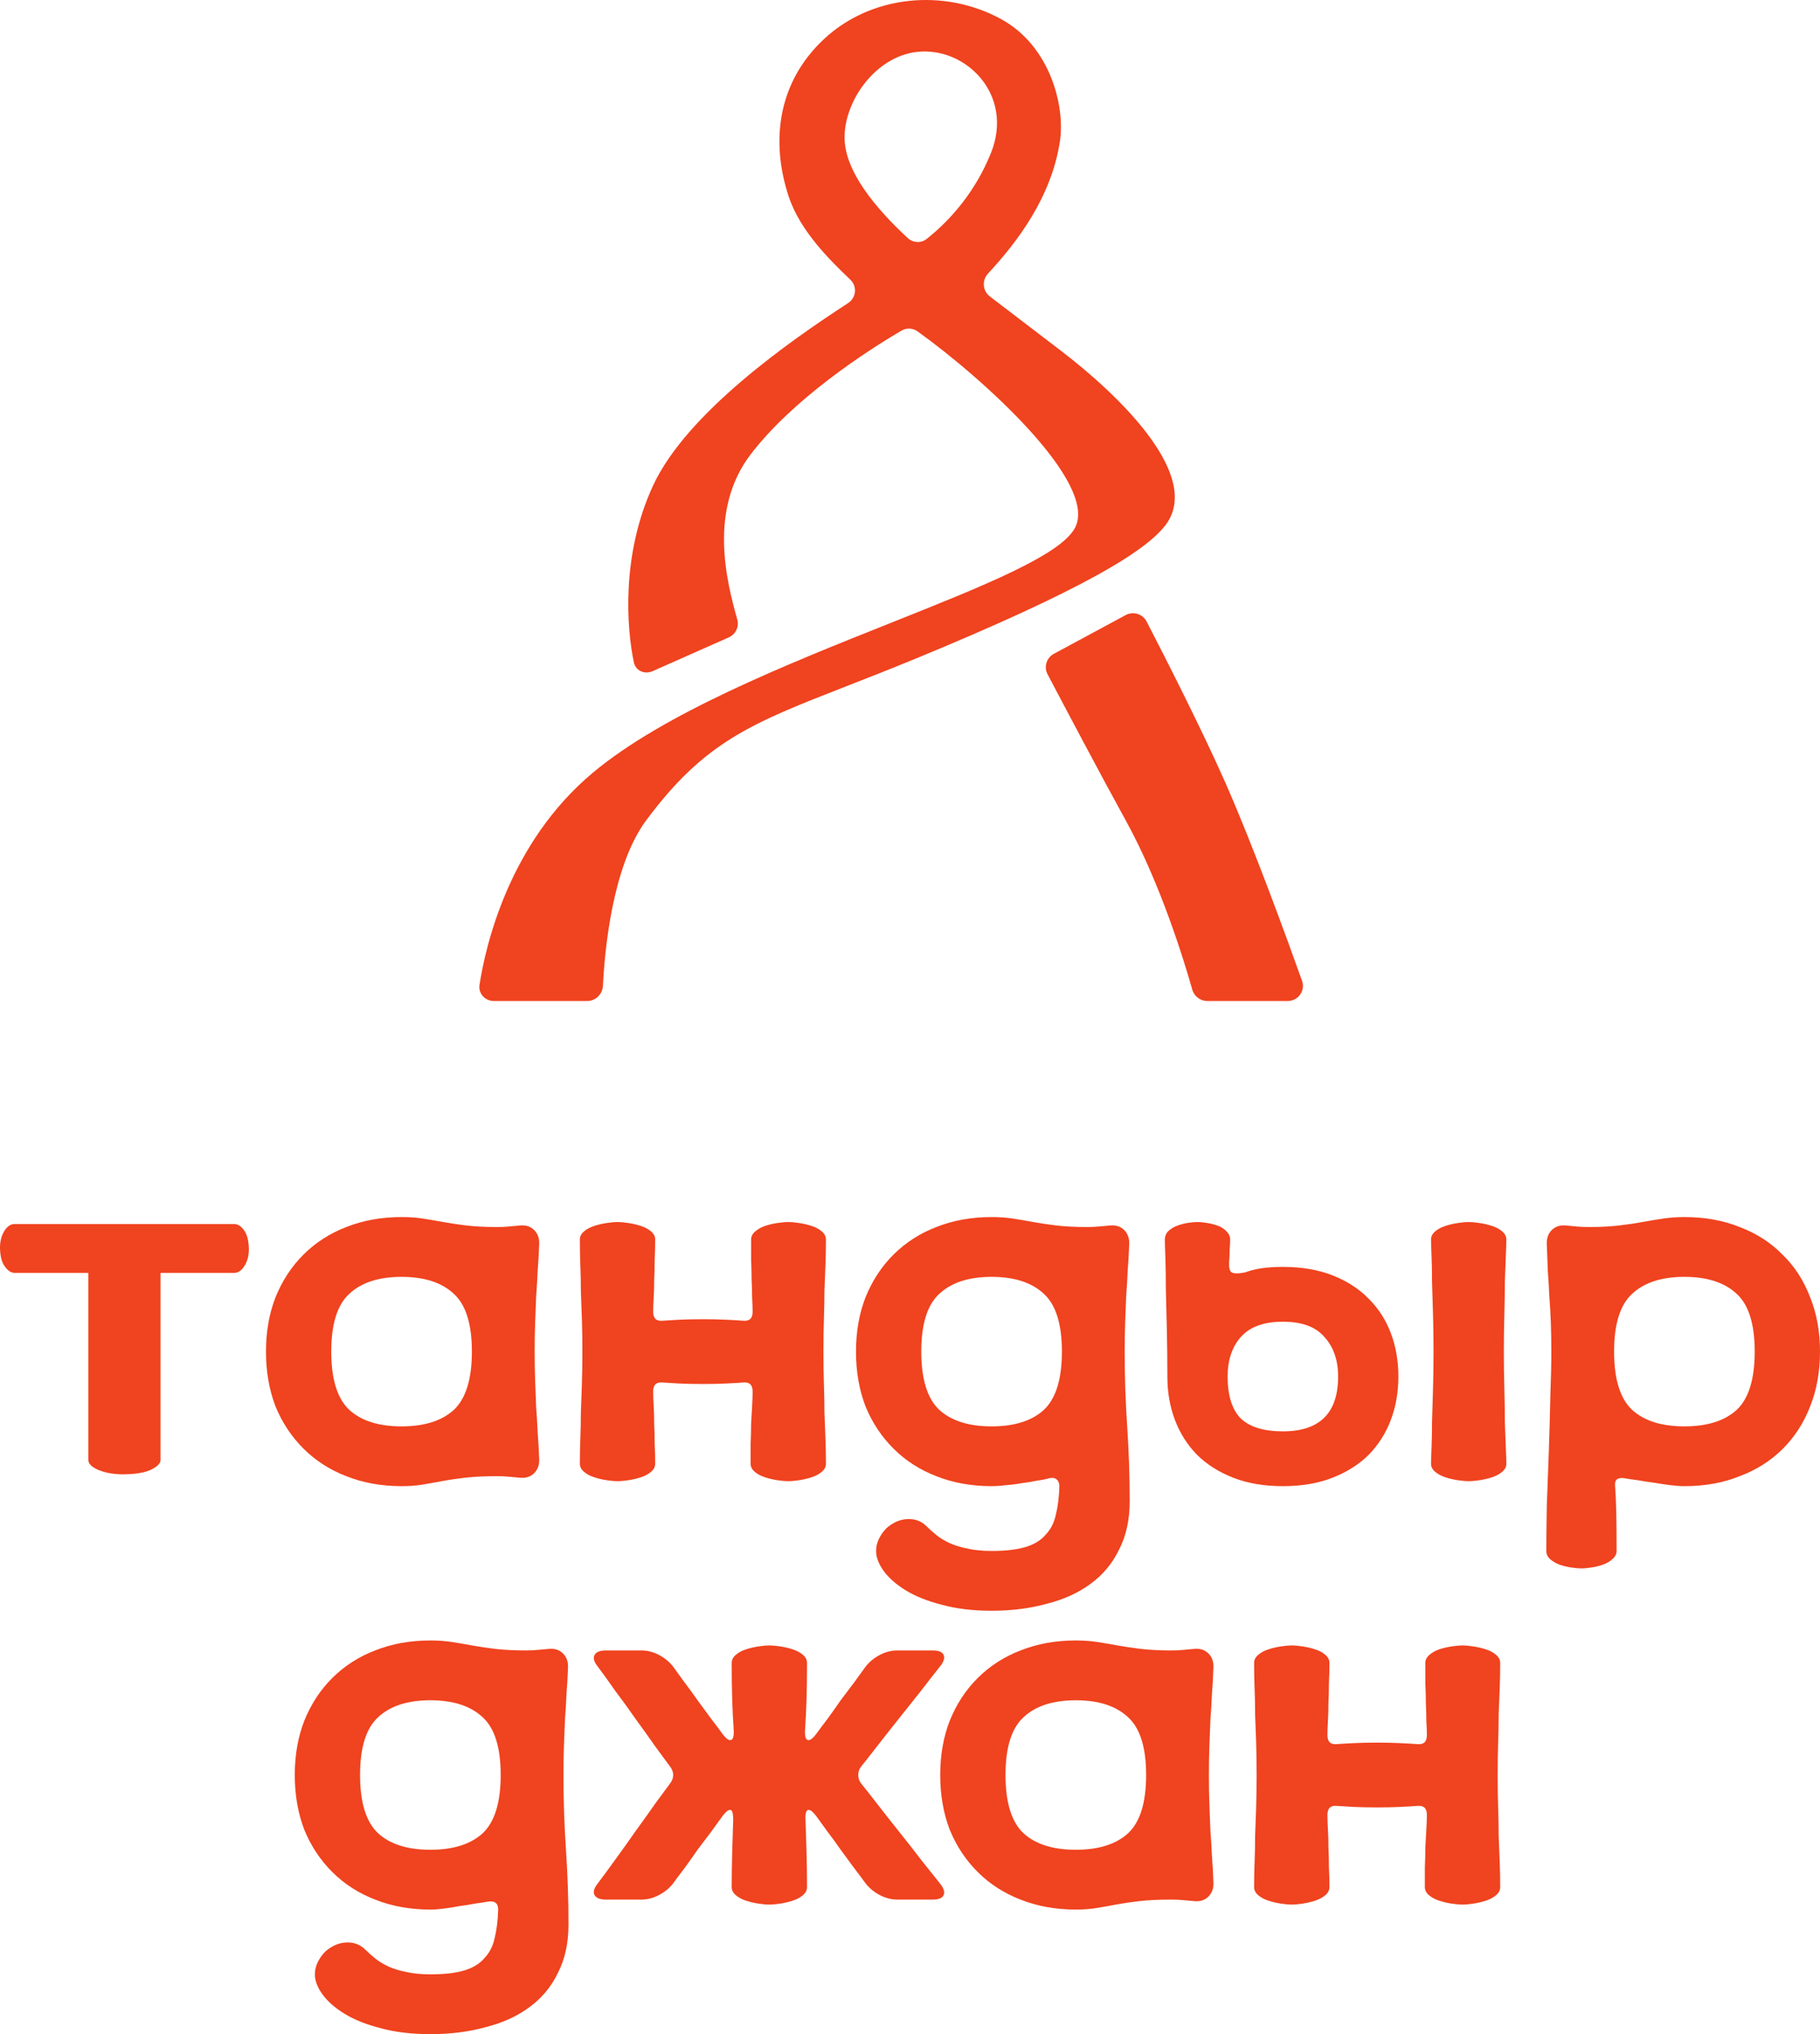
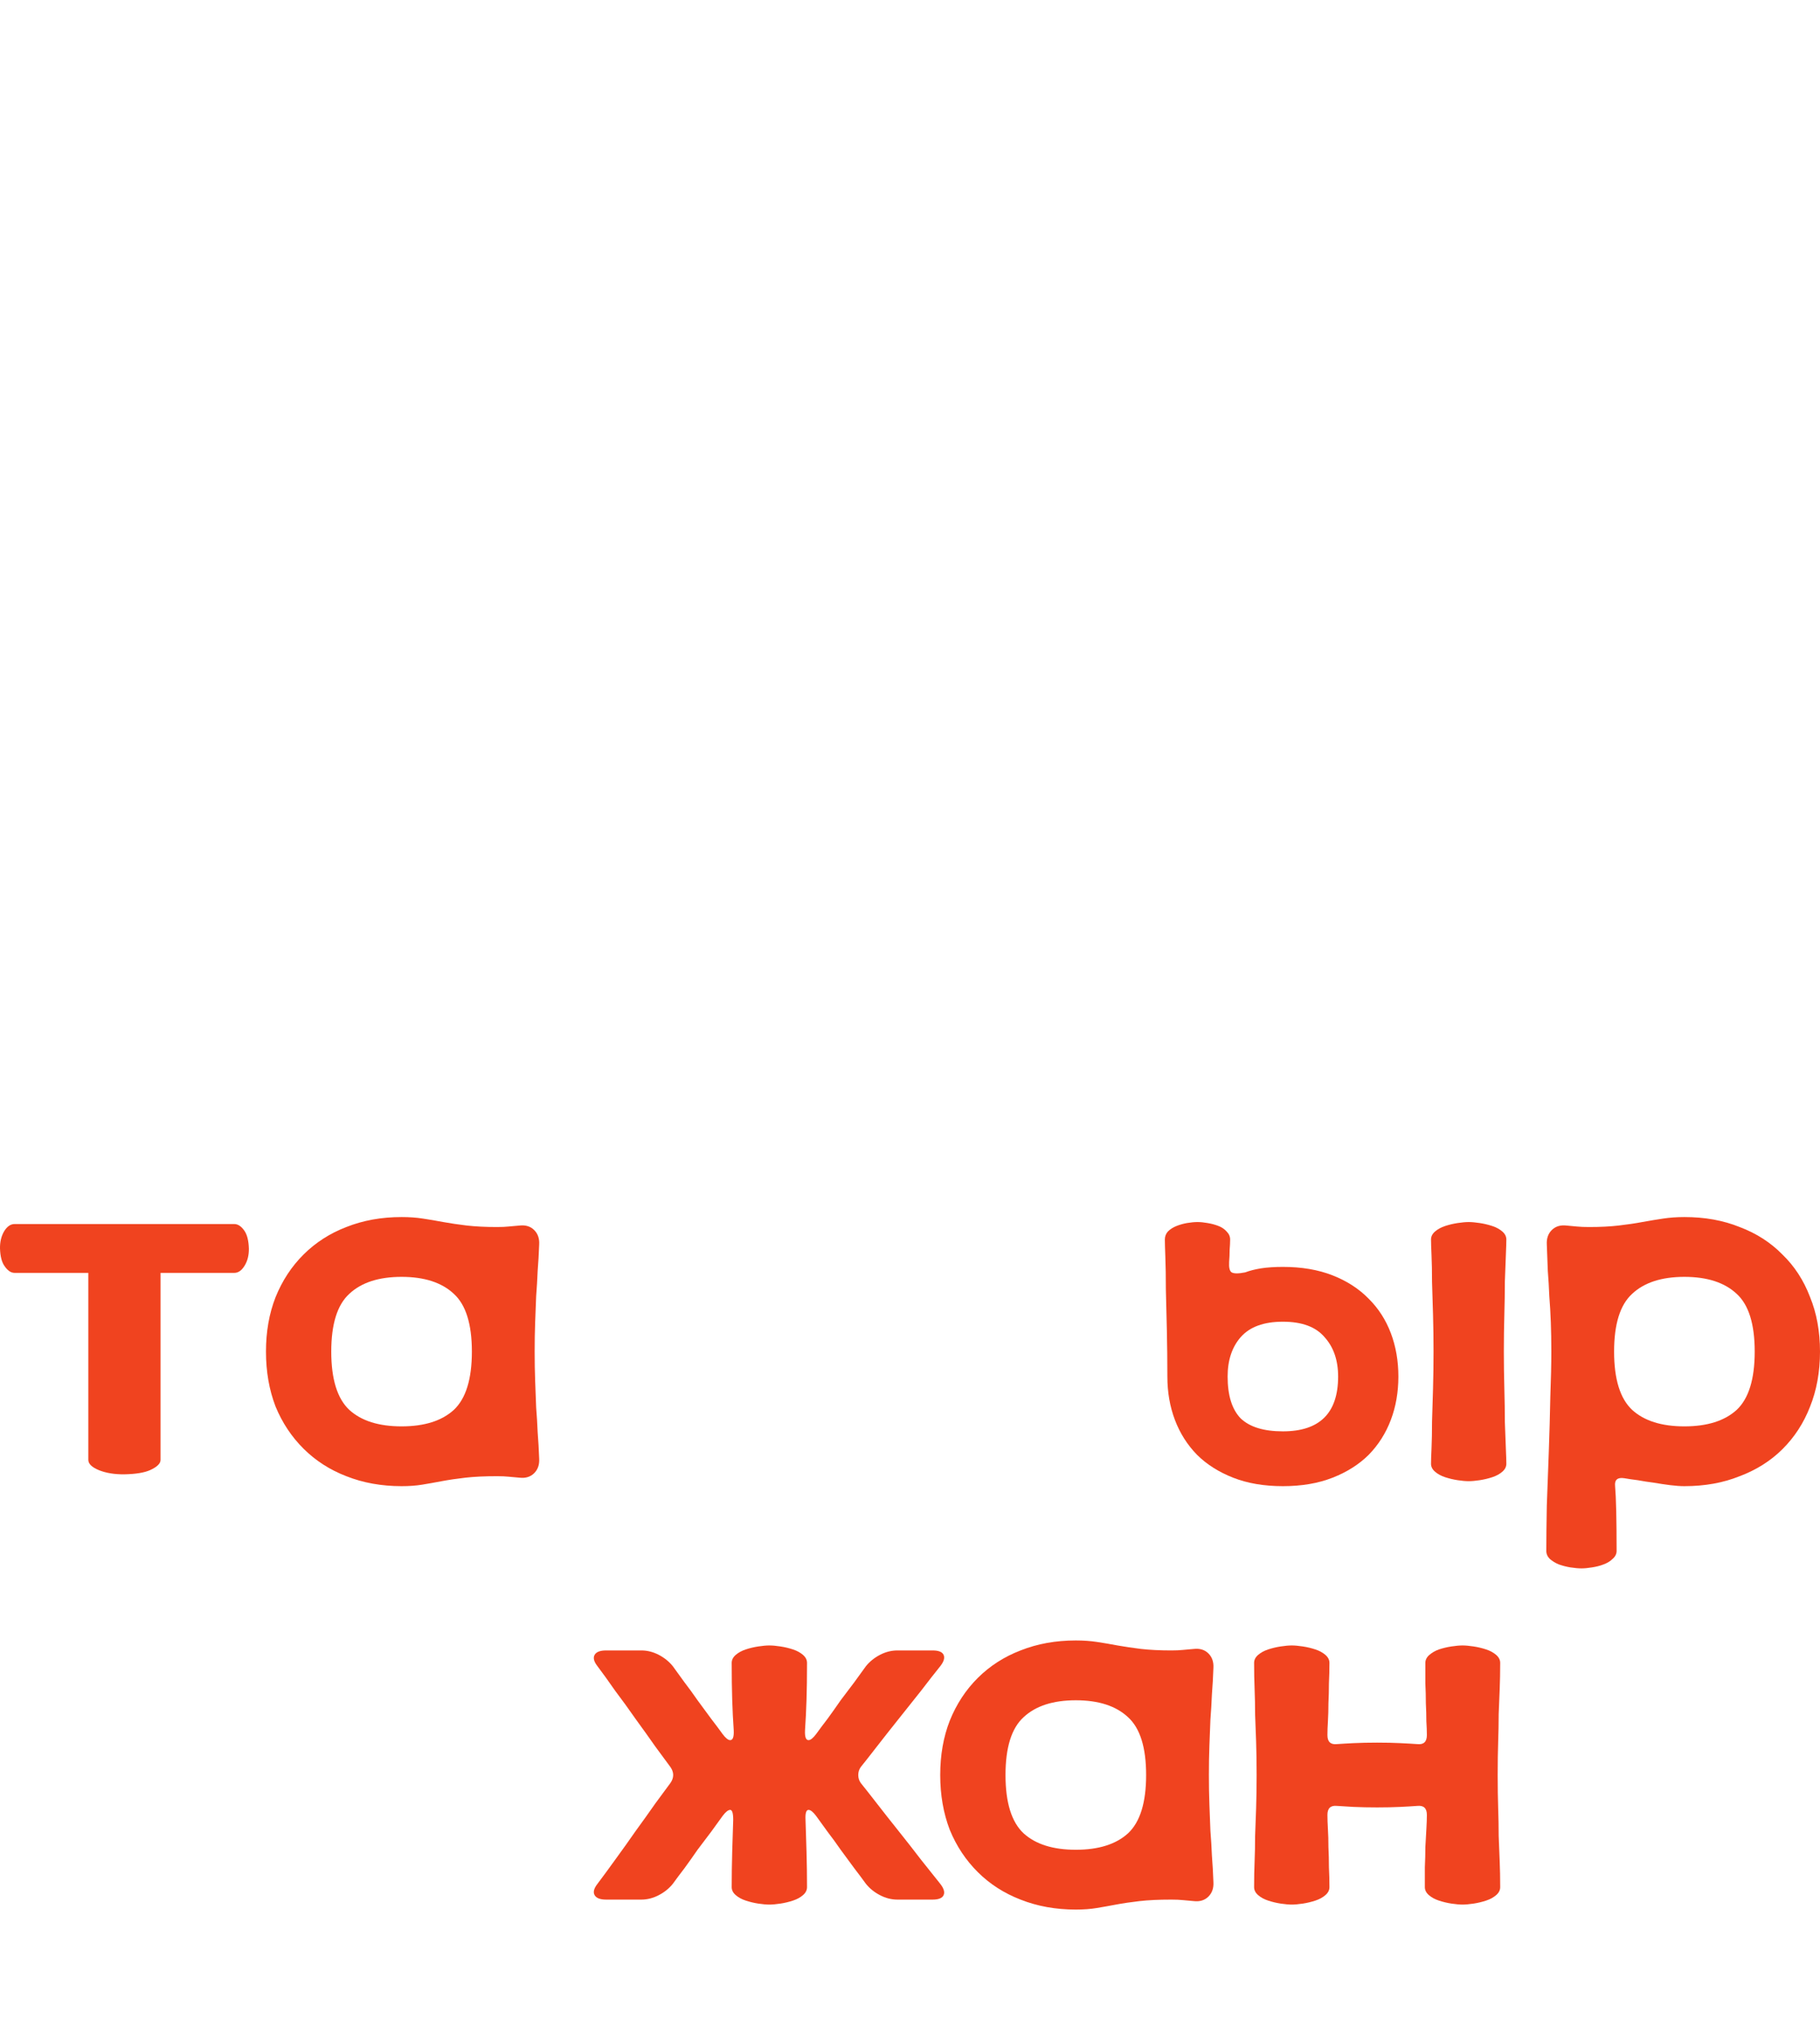
<svg xmlns="http://www.w3.org/2000/svg" viewBox="0 0 268.967 300.512" fill="none">
  <path d="M51.182 218.084C53.655 219.065 56.377 219.556 59.346 219.556C60.484 219.556 61.498 219.483 62.389 219.335C63.279 219.188 64.244 219.017 65.283 218.82C66.322 218.624 67.485 218.452 68.771 218.305C70.058 218.157 71.617 218.084 73.447 218.084C74.14 218.084 74.709 218.109 75.154 218.157C75.649 218.207 76.193 218.256 76.787 218.305C77.678 218.404 78.395 218.182 78.939 217.642C79.484 217.103 79.731 216.39 79.682 215.507C79.632 214.133 79.558 212.832 79.459 211.605C79.41 210.379 79.335 209.151 79.236 207.924C79.187 206.648 79.137 205.347 79.088 204.022C79.038 202.697 79.014 201.249 79.014 199.678C79.014 198.108 79.038 196.66 79.088 195.334C79.137 194.009 79.187 192.733 79.236 191.507C79.335 190.229 79.41 188.978 79.459 187.751C79.558 186.525 79.632 185.224 79.682 183.85C79.731 182.965 79.484 182.254 78.939 181.714C78.395 181.175 77.678 180.953 76.787 181.052C76.193 181.101 75.649 181.15 75.154 181.198C74.709 181.248 74.14 181.273 73.447 181.273C71.765 181.273 70.281 181.198 68.994 181.052C67.757 180.905 66.594 180.733 65.506 180.537C64.467 180.34 63.453 180.169 62.463 180.021C61.523 179.874 60.484 179.801 59.346 179.801C56.377 179.801 53.655 180.291 51.182 181.273C48.757 182.206 46.654 183.555 44.873 185.322C43.092 187.089 41.706 189.2 40.717 191.653C39.777 194.059 39.307 196.734 39.307 199.678C39.307 202.623 39.777 205.323 40.717 207.777C41.706 210.182 43.092 212.268 44.873 214.035C46.654 215.802 48.757 217.151 51.182 218.084ZM51.627 191.139C53.408 189.47 55.981 188.635 59.346 188.635C62.71 188.635 65.283 189.47 67.065 191.139C68.846 192.758 69.736 195.604 69.736 199.678C69.736 203.753 68.846 206.623 67.065 208.292C65.283 209.912 62.71 210.722 59.346 210.722C55.981 210.722 53.408 209.912 51.627 208.292C49.846 206.623 48.955 203.753 48.955 199.678C48.955 195.604 49.846 192.758 51.627 191.139Z" fill="#F0431F" />
-   <path d="M89.627 218.674C90.27 218.772 90.815 218.82 91.26 218.82C91.705 218.82 92.25 218.772 92.893 218.674C93.536 218.575 94.155 218.427 94.748 218.231C95.342 218.036 95.837 217.764 96.233 217.421C96.628 217.078 96.826 216.685 96.826 216.244C96.826 215.262 96.802 214.28 96.752 213.299C96.752 212.268 96.727 211.287 96.678 210.354C96.678 209.373 96.653 208.488 96.604 207.704C96.554 206.869 96.529 206.157 96.529 205.568C96.529 204.587 97 204.144 97.94 204.243C98.583 204.292 99.399 204.341 100.389 204.391C101.428 204.439 102.591 204.464 103.877 204.464C105.163 204.464 106.302 204.439 107.291 204.391C108.33 204.341 109.171 204.292 109.815 204.243C110.755 204.144 111.225 204.587 111.225 205.568C111.225 206.157 111.2 206.869 111.151 207.704C111.101 208.488 111.052 209.373 111.002 210.354C111.002 211.287 110.977 212.268 110.928 213.299V216.244C110.928 216.685 111.126 217.078 111.522 217.421C111.918 217.764 112.412 218.036 113.006 218.231C113.6 218.427 114.218 218.575 114.862 218.674C115.505 218.772 116.049 218.82 116.494 218.82C116.94 218.82 117.484 218.772 118.127 218.674C118.771 218.575 119.389 218.427 119.983 218.231C120.576 218.036 121.071 217.764 121.467 217.421C121.863 217.078 122.061 216.685 122.061 216.244C122.061 214.869 122.036 213.593 121.987 212.416C121.937 211.188 121.887 209.936 121.838 208.66C121.838 207.384 121.813 206.035 121.764 204.611C121.714 203.138 121.69 201.494 121.69 199.679C121.69 197.813 121.714 196.169 121.764 194.745C121.813 193.322 121.838 191.973 121.838 190.696C121.887 189.42 121.937 188.194 121.987 187.015C122.036 185.789 122.061 184.488 122.061 183.114C122.061 182.671 121.863 182.279 121.467 181.935C121.071 181.591 120.576 181.322 119.983 181.125C119.389 180.928 118.771 180.782 118.127 180.683C117.484 180.585 116.94 180.537 116.494 180.537C116.049 180.537 115.505 180.585 114.862 180.683C114.218 180.782 113.6 180.928 113.006 181.125C112.462 181.322 111.992 181.591 111.596 181.935C111.2 182.279 111.002 182.671 111.002 183.114V186.132C111.052 187.113 111.076 188.096 111.076 189.077C111.126 190.01 111.151 190.892 111.151 191.727C111.2 192.513 111.225 193.199 111.225 193.789C111.225 194.77 110.755 195.211 109.815 195.113C109.171 195.065 108.33 195.015 107.291 194.966C106.302 194.918 105.163 194.893 103.877 194.893C102.591 194.893 101.428 194.918 100.389 194.966C99.399 195.015 98.583 195.065 97.94 195.113C97 195.211 96.529 194.77 96.529 193.789C96.529 193.199 96.554 192.513 96.604 191.727C96.653 190.892 96.678 190.01 96.678 189.077C96.727 188.096 96.752 187.113 96.752 186.132C96.802 185.101 96.826 184.095 96.826 183.114C96.826 182.671 96.628 182.279 96.233 181.935C95.837 181.591 95.342 181.322 94.748 181.125C94.155 180.928 93.536 180.782 92.893 180.683C92.25 180.585 91.705 180.537 91.26 180.537C90.815 180.537 90.27 180.585 89.627 180.683C88.984 180.782 88.365 180.928 87.772 181.125C87.178 181.322 86.683 181.591 86.287 181.935C85.892 182.279 85.694 182.671 85.694 183.114C85.694 184.488 85.718 185.789 85.768 187.015C85.817 188.242 85.842 189.493 85.842 190.771C85.892 191.997 85.941 193.322 85.99 194.745C86.04 196.169 86.065 197.813 86.065 199.679C86.065 201.494 86.04 203.138 85.99 204.611C85.941 206.035 85.892 207.384 85.842 208.66C85.842 209.936 85.817 211.188 85.768 212.416C85.718 213.593 85.694 214.869 85.694 216.244C85.694 216.685 85.892 217.078 86.287 217.421C86.683 217.764 87.178 218.036 87.772 218.231C88.365 218.427 88.984 218.575 89.627 218.674Z" fill="#F0431F" />
-   <path d="M154.556 226.697C153.864 227.532 152.875 228.146 151.588 228.538C150.301 228.931 148.619 229.127 146.542 229.127C145.156 229.127 143.944 229.004 142.905 228.759C141.915 228.563 141.049 228.293 140.307 227.95C139.565 227.607 138.921 227.213 138.377 226.772C137.833 226.329 137.338 225.888 136.893 225.446C136.2 224.76 135.334 224.415 134.295 224.415C133.701 224.415 133.108 224.538 132.514 224.783C131.97 225.03 131.475 225.348 131.03 225.741C130.584 226.182 130.213 226.697 129.916 227.287C129.619 227.876 129.471 228.489 129.471 229.127C129.471 230.06 129.842 231.041 130.584 232.072C131.326 233.103 132.415 234.061 133.85 234.944C135.285 235.827 137.066 236.539 139.194 237.079C141.321 237.667 143.771 237.962 146.542 237.962C149.51 237.962 152.231 237.619 154.705 236.931C157.229 236.293 159.38 235.312 161.162 233.986C162.994 232.662 164.403 230.968 165.393 228.906C166.432 226.894 166.951 224.513 166.951 221.765C166.951 218.084 166.827 214.403 166.58 210.722C166.333 207.041 166.209 203.36 166.209 199.678C166.209 198.108 166.234 196.66 166.283 195.334C166.333 194.009 166.382 192.733 166.432 191.507C166.53 190.229 166.605 188.978 166.654 187.751C166.753 186.525 166.827 185.224 166.877 183.85C166.926 182.965 166.679 182.254 166.135 181.714C165.591 181.175 164.873 180.953 163.983 181.052C163.388 181.101 162.844 181.15 162.349 181.198C161.904 181.248 161.335 181.273 160.643 181.273C158.96 181.273 157.476 181.198 156.19 181.052C154.952 180.905 153.79 180.733 152.701 180.537C151.663 180.34 150.649 180.169 149.658 180.021C148.718 179.874 147.679 179.801 146.542 179.801C143.573 179.801 140.851 180.291 138.377 181.273C135.953 182.206 133.85 183.555 132.068 185.322C130.287 187.089 128.902 189.2 127.912 191.653C126.972 194.059 126.502 196.734 126.502 199.678C126.502 202.623 126.972 205.323 127.912 207.777C128.902 210.182 130.287 212.268 132.068 214.035C133.85 215.802 135.953 217.151 138.377 218.084C140.851 219.065 143.573 219.556 146.542 219.556C147.185 219.556 147.876 219.508 148.619 219.41C149.411 219.36 150.202 219.262 150.995 219.115C151.786 219.017 152.528 218.894 153.221 218.747C153.963 218.649 154.581 218.525 155.077 218.379C155.522 218.28 155.868 218.329 156.116 218.525C156.412 218.772 156.561 219.115 156.561 219.556C156.511 221.176 156.338 222.575 156.04 223.752C155.794 224.931 155.298 225.912 154.556 226.697ZM154.26 208.292C152.479 209.912 149.906 210.722 146.542 210.722C143.177 210.722 140.604 209.912 138.822 208.292C137.041 206.623 136.151 203.753 136.151 199.678C136.151 195.604 137.041 192.758 138.822 191.139C140.604 189.47 143.177 188.635 146.542 188.635C149.906 188.635 152.479 189.47 154.26 191.139C156.04 192.758 156.932 195.604 156.932 199.678C156.932 203.753 156.04 206.623 154.26 208.292Z" fill="#F0431F" />
  <path d="M196.936 218.305C199.063 217.471 200.845 216.342 202.279 214.918C203.714 213.445 204.803 211.728 205.545 209.764C206.287 207.802 206.658 205.667 206.658 203.36C206.658 201.053 206.287 198.918 205.545 196.954C204.803 194.991 203.714 193.298 202.279 191.875C200.845 190.403 199.063 189.248 196.936 188.414C194.808 187.579 192.359 187.163 189.588 187.163C188.351 187.163 187.262 187.236 186.322 187.383C185.432 187.531 184.665 187.728 184.022 187.972C183.032 188.169 182.364 188.169 182.018 187.972C181.721 187.776 181.597 187.261 181.647 186.427C181.696 185.837 181.721 185.249 181.721 184.659C181.77 184.022 181.795 183.505 181.795 183.114C181.795 182.671 181.622 182.279 181.276 181.935C180.979 181.591 180.583 181.322 180.088 181.125C179.594 180.928 179.05 180.782 178.455 180.683C177.911 180.585 177.416 180.537 176.971 180.537C176.526 180.537 176.006 180.585 175.413 180.683C174.868 180.782 174.348 180.928 173.854 181.125C173.359 181.322 172.938 181.591 172.592 181.935C172.295 182.279 172.147 182.671 172.147 183.114C172.147 183.555 172.172 184.438 172.221 185.764C172.271 187.04 172.295 188.611 172.295 190.476C172.345 192.292 172.394 194.329 172.444 196.586C172.493 198.794 172.518 201.053 172.518 203.36C172.518 205.667 172.889 207.802 173.631 209.764C174.373 211.728 175.461 213.445 176.897 214.918C178.331 216.342 180.113 217.471 182.24 218.305C184.368 219.14 186.817 219.556 189.588 219.556C192.359 219.556 194.808 219.14 196.936 218.305ZM181.424 203.36C181.424 200.955 182.067 199.016 183.353 197.543C184.69 196.022 186.767 195.261 189.588 195.261C192.409 195.261 194.462 196.022 195.749 197.543C197.084 199.016 197.752 200.955 197.752 203.36C197.752 208.758 195.03 211.458 189.588 211.458C186.767 211.458 184.69 210.82 183.353 209.544C182.067 208.218 181.424 206.157 181.424 203.36Z" fill="#F0431F" />
  <path d="M222.393 189.371C222.441 187.849 222.492 186.549 222.541 185.469C222.591 184.34 222.614 183.555 222.614 183.114C222.614 182.671 222.418 182.279 222.021 181.935C221.625 181.591 221.13 181.322 220.537 181.125C219.943 180.928 219.325 180.782 218.682 180.683C218.039 180.585 217.494 180.537 217.048 180.537C216.603 180.537 216.059 180.585 215.416 180.683C214.773 180.782 214.155 180.928 213.56 181.125C212.966 181.322 212.472 181.591 212.076 181.935C211.68 182.279 211.482 182.671 211.482 183.114C211.482 183.555 211.507 184.34 211.556 185.469C211.606 186.549 211.631 187.849 211.631 189.371C211.68 190.844 211.73 192.463 211.779 194.23C211.829 195.998 211.853 197.813 211.853 199.679C211.853 201.494 211.829 203.31 211.779 205.127C211.73 206.894 211.68 208.538 211.631 210.059C211.631 211.531 211.606 212.832 211.556 213.961C211.507 215.041 211.482 215.802 211.482 216.244C211.482 216.685 211.68 217.078 212.076 217.421C212.472 217.764 212.966 218.036 213.56 218.231C214.155 218.427 214.773 218.575 215.416 218.674C216.059 218.772 216.603 218.82 217.048 218.82C217.494 218.82 218.039 218.772 218.682 218.674C219.325 218.575 219.943 218.427 220.537 218.231C221.13 218.036 221.625 217.764 222.021 217.421C222.418 217.078 222.614 216.685 222.614 216.244C222.614 215.802 222.591 215.041 222.541 213.961C222.492 212.832 222.441 211.531 222.393 210.059C222.393 208.538 222.367 206.894 222.319 205.127C222.268 203.31 222.243 201.494 222.243 199.679C222.243 197.813 222.268 195.998 222.319 194.23C222.367 192.463 222.393 190.844 222.393 189.371Z" fill="#F0431F" />
  <path d="M267.482 191.58C266.543 189.125 265.183 187.04 263.4 185.322C261.668 183.555 259.566 182.206 257.094 181.273C254.669 180.291 251.947 179.801 248.929 179.801C247.839 179.801 246.801 179.874 245.811 180.021C244.822 180.169 243.782 180.34 242.694 180.537C241.655 180.733 240.493 180.905 239.205 181.052C237.969 181.198 236.508 181.273 234.827 181.273C234.134 181.273 233.54 181.248 233.046 181.198C232.601 181.15 232.08 181.101 231.488 181.052C230.596 180.953 229.879 181.175 229.335 181.714C228.791 182.254 228.543 182.965 228.593 183.85C228.642 185.224 228.692 186.525 228.741 187.751C228.84 188.978 228.914 190.229 228.964 191.507C229.063 192.733 229.137 194.009 229.186 195.334C229.236 196.66 229.261 198.108 229.261 199.678C229.261 201.494 229.211 203.728 229.112 206.378C229.063 208.98 228.988 211.654 228.89 214.403C228.791 217.151 228.692 219.826 228.593 222.428C228.543 225.078 228.519 227.312 228.519 229.127C228.519 229.569 228.692 229.962 229.038 230.305C229.434 230.65 229.879 230.919 230.374 231.116C230.918 231.311 231.488 231.459 232.08 231.557C232.724 231.656 233.268 231.704 233.714 231.704C234.159 231.704 234.678 231.656 235.272 231.557C235.916 231.459 236.485 231.311 236.979 231.116C237.524 230.919 237.969 230.65 238.315 230.305C238.711 229.962 238.909 229.569 238.909 229.127C238.909 224.465 238.834 221.274 238.686 219.556C238.587 218.624 239.032 218.231 240.023 218.379C240.567 218.477 241.235 218.575 242.026 218.674C242.817 218.82 243.609 218.943 244.4 219.042C245.242 219.188 246.059 219.312 246.85 219.41C247.643 219.508 248.334 219.556 248.929 219.556C251.947 219.556 254.669 219.065 257.094 218.084C259.566 217.151 261.668 215.827 263.4 214.108C265.183 212.341 266.543 210.255 267.482 207.85C268.472 205.397 268.967 202.672 268.967 199.678C268.967 196.684 268.472 193.985 267.482 191.58ZM256.649 208.292C254.866 209.912 252.292 210.722 248.929 210.722C245.564 210.722 242.991 209.912 241.21 208.292C239.428 206.623 238.538 203.753 238.538 199.678C238.538 195.604 239.428 192.758 241.21 191.139C242.991 189.47 245.564 188.635 248.929 188.635C252.292 188.635 254.866 189.47 256.649 191.139C258.429 192.758 259.318 195.604 259.318 199.678C259.318 203.753 258.429 206.623 256.649 208.292Z" fill="#F0431F" />
-   <path d="M83.271 262.231C83.271 260.658 83.295 259.211 83.345 257.886C83.394 256.559 83.444 255.284 83.493 254.057C83.592 252.779 83.667 251.529 83.716 250.302C83.815 249.076 83.889 247.775 83.939 246.401C83.988 245.516 83.741 244.805 83.196 244.265C82.652 243.726 81.935 243.504 81.044 243.603C80.45 243.652 79.906 243.701 79.411 243.749C78.966 243.799 78.397 243.824 77.704 243.824C76.022 243.824 74.537 243.749 73.251 243.603C72.014 243.456 70.851 243.284 69.763 243.088C68.724 242.891 67.709 242.72 66.72 242.571C65.78 242.425 64.741 242.351 63.603 242.351C60.634 242.351 57.912 242.841 55.438 243.824C53.014 244.757 50.911 246.106 49.13 247.873C47.349 249.64 45.963 251.752 44.974 254.204C44.034 256.609 43.563 259.283 43.563 262.231C43.563 265.175 44.034 267.875 44.974 270.327C45.963 272.732 47.349 274.819 49.13 276.586C50.911 278.354 53.014 279.701 55.438 280.636C57.912 281.616 60.634 282.108 63.603 282.108C64.196 282.108 64.864 282.058 65.607 281.961C66.398 281.863 67.165 281.738 67.907 281.593C68.699 281.493 69.466 281.371 70.208 281.223C70.95 281.126 71.594 281.028 72.138 280.931C73.127 280.781 73.622 281.176 73.622 282.108C73.573 283.725 73.4 285.125 73.103 286.303C72.855 287.482 72.36 288.462 71.618 289.247C70.926 290.082 69.936 290.697 68.649 291.09C67.363 291.482 65.681 291.677 63.603 291.677C62.217 291.677 61.005 291.554 59.966 291.31C58.976 291.115 58.11 290.845 57.368 290.5C56.626 290.157 55.983 289.765 55.438 289.322C54.894 288.88 54.4 288.437 53.954 287.997C53.262 287.31 52.396 286.965 51.356 286.965C50.763 286.965 50.169 287.09 49.575 287.335C49.031 287.58 48.536 287.9 48.091 288.292C47.646 288.732 47.274 289.247 46.978 289.837C46.681 290.427 46.532 291.04 46.532 291.677C46.532 292.612 46.904 293.592 47.646 294.624C48.388 295.654 49.476 296.611 50.911 297.494C52.346 298.379 54.127 299.091 56.255 299.631C58.383 300.218 60.832 300.513 63.603 300.513C66.571 300.513 69.293 300.168 71.767 299.481C74.29 298.844 76.442 297.864 78.224 296.536C80.054 295.212 81.465 293.519 82.454 291.457C83.493 289.445 84.013 287.065 84.013 284.315C84.013 280.636 83.889 276.954 83.642 273.272C83.394 269.592 83.271 265.91 83.271 262.231ZM71.322 270.842C69.54 272.464 66.967 273.272 63.603 273.272C60.238 273.272 57.665 272.464 55.884 270.842C54.103 269.175 53.212 266.303 53.212 262.231C53.212 258.156 54.103 255.309 55.884 253.689C57.665 252.022 60.238 251.187 63.603 251.187C66.967 251.187 69.54 252.022 71.322 253.689C73.103 255.309 73.993 258.156 73.993 262.231C73.993 266.303 73.103 269.175 71.322 270.842Z" fill="#F0431F" />
  <path d="M136.114 274.744C135.026 273.322 133.912 271.899 132.774 270.475C131.636 269.052 130.572 267.702 129.583 266.425C128.593 265.15 127.802 264.143 127.208 263.408C126.961 263.063 126.837 262.67 126.837 262.231C126.837 261.788 126.961 261.396 127.208 261.051C127.802 260.316 128.593 259.308 129.583 258.031C130.572 256.756 131.636 255.406 132.774 253.984C133.912 252.559 135.026 251.162 136.114 249.787C137.203 248.363 138.143 247.161 138.934 246.179C139.479 245.493 139.652 244.928 139.454 244.485C139.256 244.044 138.712 243.824 137.821 243.824H132.626C131.735 243.824 130.869 244.044 130.028 244.485C129.187 244.928 128.494 245.493 127.95 246.179C127.455 246.867 126.886 247.652 126.243 248.536C125.6 249.369 124.932 250.255 124.239 251.187C123.596 252.119 122.953 253.027 122.309 253.909C121.666 254.744 121.097 255.506 120.602 256.191C120.157 256.781 119.786 257.076 119.489 257.076C119.093 257.076 118.92 256.584 118.97 255.604C119.068 254.179 119.143 252.682 119.192 251.112C119.242 249.542 119.266 247.725 119.266 245.665C119.266 245.222 119.068 244.83 118.673 244.485C118.277 244.142 117.782 243.873 117.188 243.676C116.595 243.479 115.976 243.333 115.333 243.235C114.69 243.136 114.145 243.088 113.7 243.088C113.255 243.088 112.711 243.136 112.067 243.235C111.424 243.333 110.805 243.479 110.212 243.676C109.618 243.873 109.123 244.142 108.728 244.485C108.332 244.83 108.134 245.222 108.134 245.665C108.134 247.725 108.158 249.542 108.208 251.112C108.257 252.682 108.332 254.179 108.431 255.604C108.48 256.584 108.307 257.076 107.911 257.076C107.614 257.076 107.243 256.781 106.798 256.191C106.303 255.506 105.734 254.744 105.091 253.909C104.448 253.027 103.78 252.119 103.087 251.187C102.444 250.255 101.8 249.369 101.157 248.536C100.514 247.652 99.945 246.867 99.45 246.179C98.906 245.493 98.213 244.928 97.372 244.485C96.531 244.044 95.665 243.824 94.774 243.824H89.579C88.688 243.824 88.119 244.044 87.872 244.485C87.625 244.928 87.773 245.493 88.317 246.179C89.059 247.161 89.925 248.363 90.915 249.787C91.954 251.162 92.968 252.559 93.958 253.984C94.997 255.406 95.962 256.756 96.852 258.031C97.793 259.308 98.535 260.316 99.079 261.051C99.623 261.836 99.623 262.623 99.079 263.408C98.535 264.143 97.793 265.15 96.852 266.425C95.962 267.702 94.997 269.052 93.958 270.475C92.968 271.899 91.954 273.322 90.915 274.744C89.925 276.119 89.059 277.296 88.317 278.279C87.773 278.966 87.625 279.531 87.872 279.971C88.119 280.413 88.688 280.636 89.579 280.636H94.774C95.665 280.636 96.531 280.413 97.372 279.971C98.213 279.531 98.906 278.966 99.45 278.279C99.945 277.591 100.514 276.831 101.157 275.996C101.8 275.114 102.444 274.207 103.087 273.272C103.78 272.339 104.448 271.457 105.091 270.622C105.734 269.74 106.303 268.955 106.798 268.265C107.243 267.677 107.614 267.382 107.911 267.382C108.208 267.382 108.356 267.875 108.356 268.855C108.307 270.182 108.257 271.749 108.208 273.567C108.158 275.384 108.134 277.126 108.134 278.794C108.134 279.236 108.332 279.628 108.728 279.971C109.123 280.316 109.618 280.586 110.212 280.781C110.805 280.978 111.424 281.126 112.067 281.226C112.711 281.323 113.255 281.371 113.7 281.371C114.145 281.371 114.69 281.323 115.333 281.226C115.976 281.126 116.595 280.978 117.188 280.781C117.782 280.586 118.277 280.316 118.673 279.971C119.068 279.628 119.266 279.236 119.266 278.794C119.266 277.126 119.242 275.384 119.192 273.567C119.143 271.749 119.093 270.182 119.044 268.855C118.994 267.875 119.143 267.382 119.489 267.382C119.786 267.382 120.157 267.677 120.602 268.265C121.097 268.955 121.666 269.74 122.309 270.622C122.953 271.457 123.596 272.339 124.239 273.272C124.932 274.207 125.6 275.114 126.243 275.996C126.886 276.831 127.455 277.591 127.95 278.279C128.494 278.966 129.187 279.531 130.028 279.971C130.869 280.413 131.735 280.636 132.626 280.636H137.821C138.712 280.636 139.256 280.413 139.454 279.971C139.652 279.531 139.479 278.966 138.934 278.279C138.143 277.296 137.203 276.119 136.114 274.744Z" fill="#F0431F" />
  <path d="M178.879 254.057C178.978 252.779 179.052 251.529 179.102 250.302C179.201 249.076 179.275 247.775 179.324 246.401C179.374 245.516 179.126 244.805 178.582 244.265C178.038 243.726 177.321 243.504 176.429 243.603C175.836 243.652 175.292 243.701 174.797 243.749C174.352 243.799 173.783 243.824 173.089 243.824C171.408 243.824 169.924 243.749 168.636 243.603C167.4 243.456 166.237 243.284 165.149 243.088C164.11 242.891 163.095 242.72 162.106 242.571C161.166 242.425 160.126 242.351 158.988 242.351C156.019 242.351 153.299 242.841 150.824 243.824C148.399 244.757 146.297 246.106 144.516 247.873C142.734 249.64 141.349 251.752 140.36 254.204C139.42 256.609 138.949 259.283 138.949 262.231C138.949 265.175 139.42 267.875 140.36 270.327C141.349 272.732 142.734 274.819 144.516 276.586C146.297 278.354 148.399 279.701 150.824 280.636C153.299 281.616 156.019 282.108 158.988 282.108C160.126 282.108 161.141 282.033 162.032 281.886C162.922 281.738 163.888 281.568 164.925 281.371C165.965 281.176 167.128 281.003 168.415 280.856C169.701 280.708 171.259 280.636 173.089 280.636C173.783 280.636 174.352 280.661 174.797 280.708C175.292 280.758 175.836 280.806 176.429 280.856C177.321 280.956 178.038 280.733 178.582 280.193C179.126 279.653 179.374 278.941 179.324 278.059C179.275 276.684 179.201 275.384 179.102 274.157C179.052 272.929 178.978 271.702 178.879 270.475C178.83 269.2 178.78 267.897 178.731 266.573C178.681 265.248 178.656 263.8 178.656 262.231C178.656 260.658 178.681 259.211 178.731 257.886C178.78 256.559 178.83 255.284 178.879 254.057ZM166.707 270.842C164.925 272.464 162.353 273.272 158.988 273.272C155.625 273.272 153.051 272.464 151.269 270.842C149.489 269.175 148.598 266.303 148.598 262.231C148.598 258.156 149.489 255.309 151.269 253.689C153.051 252.022 155.625 251.187 158.988 251.187C162.353 251.187 164.925 252.022 166.707 253.689C168.488 255.309 169.379 258.156 169.379 262.231C169.379 266.303 168.488 269.175 166.707 270.842Z" fill="#F0431F" />
  <path d="M221.481 253.247C221.531 251.972 221.58 250.744 221.63 249.566C221.679 248.339 221.704 247.039 221.704 245.665C221.704 245.222 221.506 244.83 221.11 244.485C220.713 244.142 220.22 243.873 219.625 243.676C219.033 243.479 218.413 243.333 217.77 243.235C217.127 243.136 216.583 243.088 216.138 243.088C215.693 243.088 215.147 243.136 214.504 243.235C213.861 243.333 213.243 243.479 212.649 243.676C212.104 243.873 211.634 244.142 211.24 244.485C210.843 244.83 210.645 245.222 210.645 245.665V248.683C210.694 249.664 210.719 250.647 210.719 251.627C210.769 252.559 210.793 253.444 210.793 254.279C210.843 255.064 210.869 255.751 210.869 256.339C210.869 257.321 210.398 257.764 209.458 257.664C208.815 257.616 207.974 257.566 206.934 257.519C205.945 257.469 204.807 257.444 203.521 257.444C202.234 257.444 201.071 257.469 200.032 257.519C199.042 257.566 198.226 257.616 197.583 257.664C196.643 257.764 196.173 257.321 196.173 256.339C196.173 255.751 196.198 255.064 196.247 254.279C196.296 253.444 196.321 252.559 196.321 251.627C196.371 250.647 196.395 249.664 196.395 248.683C196.445 247.652 196.47 246.646 196.47 245.665C196.47 245.222 196.272 244.83 195.876 244.485C195.479 244.142 194.985 243.873 194.391 243.676C193.797 243.479 193.179 243.333 192.536 243.235C191.893 243.136 191.349 243.088 190.903 243.088C190.457 243.088 189.913 243.136 189.27 243.235C188.627 243.333 188.009 243.479 187.414 243.676C186.821 243.873 186.326 244.142 185.93 244.485C185.534 244.83 185.337 245.222 185.337 245.665C185.337 247.039 185.361 248.339 185.411 249.566C185.46 250.794 185.485 252.044 185.485 253.322C185.534 254.546 185.584 255.874 185.633 257.296C185.683 258.721 185.708 260.363 185.708 262.231C185.708 264.045 185.683 265.69 185.633 267.162C185.584 268.585 185.534 269.935 185.485 271.212C185.485 272.487 185.46 273.739 185.411 274.966C185.361 276.144 185.337 277.421 185.337 278.794C185.337 279.236 185.534 279.628 185.93 279.971C186.326 280.316 186.821 280.586 187.414 280.781C188.009 280.978 188.627 281.126 189.27 281.226C189.913 281.323 190.457 281.371 190.903 281.371C191.349 281.371 191.893 281.323 192.536 281.226C193.179 281.126 193.797 280.978 194.391 280.781C194.985 280.586 195.479 280.316 195.876 279.971C196.272 279.628 196.47 279.236 196.47 278.794C196.47 277.814 196.445 276.831 196.395 275.849C196.395 274.819 196.371 273.837 196.321 272.904C196.321 271.924 196.296 271.039 196.247 270.255C196.198 269.42 196.173 268.707 196.173 268.12C196.173 267.137 196.643 266.695 197.583 266.792C198.226 266.842 199.042 266.892 200.032 266.942C201.071 266.99 202.234 267.015 203.521 267.015C204.807 267.015 205.945 266.99 206.934 266.942C207.974 266.892 208.815 266.842 209.458 266.792C210.398 266.695 210.869 267.137 210.869 268.12C210.869 268.707 210.843 269.42 210.793 270.255C210.744 271.039 210.694 271.924 210.645 272.904C210.645 273.837 210.62 274.819 210.571 275.849V278.794C210.571 279.236 210.769 279.628 211.164 279.971C211.56 280.316 212.056 280.586 212.649 280.781C213.243 280.978 213.861 281.126 214.504 281.226C215.147 281.323 215.693 281.371 216.138 281.371C216.583 281.371 217.127 281.323 217.77 281.226C218.413 281.126 219.033 280.978 219.625 280.781C220.22 280.586 220.713 280.316 221.11 279.971C221.506 279.628 221.704 279.236 221.704 278.794C221.704 277.421 221.679 276.144 221.63 274.966C221.58 273.739 221.531 272.487 221.481 271.212C221.481 269.935 221.456 268.585 221.407 267.162C221.358 265.69 221.333 264.045 221.333 262.231C221.333 260.363 221.358 258.721 221.407 257.296C221.456 255.874 221.481 254.524 221.481 253.247Z" fill="#F0431F" />
  <path d="M34.634 180.832H2.146C1.57 180.832 1.065 181.178 0.629 181.87C0.193 182.596 -0.016 183.453 0.001 184.44C0.036 185.563 0.245 186.41 0.629 186.982C1.1 187.692 1.605 188.046 2.146 188.046H13.054V215.679C13.054 216.251 13.568 216.753 14.597 217.185C15.661 217.616 16.925 217.824 18.39 217.807C20.064 217.773 21.328 217.565 22.183 217.185C23.211 216.717 23.726 216.216 23.726 215.679V188.046H34.634C35.209 188.046 35.715 187.692 36.151 186.982C36.587 186.272 36.796 185.425 36.779 184.44C36.744 183.314 36.535 182.458 36.151 181.87C35.68 181.178 35.174 180.832 34.634 180.832Z" fill="#F0431F" />
-   <path d="M131.588 92.046C116.191 98.181 98.065 105.405 87.592 114.172C75.217 124.531 71.763 139.686 70.864 145.497C70.664 146.79 71.689 147.885 73.008 147.885H86.765C88.02 147.885 89.045 146.882 89.105 145.64C89.353 140.528 90.47 127.95 95.499 121.189C104.162 109.543 111.041 106.858 125.121 101.365H125.122C128.201 100.164 131.624 98.829 135.486 97.234C159.144 87.475 170.406 81.159 172.821 76.694C176.744 69.442 165.32 58.322 156.664 51.719C151.894 48.081 148.402 45.414 146.283 43.794C145.205 42.97 145.096 41.401 146.019 40.408C150.249 35.854 155.398 29.175 156.646 20.836C157.413 15.708 155.238 6.776 147.891 2.791C139.499 -1.764 128.718 -0.728 121.754 5.789C114.943 12.162 113.847 20.836 116.56 29.041C118.218 34.052 122.535 38.338 125.665 41.319C126.713 42.317 126.539 43.999 125.323 44.787C116.792 50.318 101.512 61.002 96.536 71.686C91.74 81.984 92.627 92.926 93.676 97.861C93.941 99.112 95.278 99.673 96.454 99.151L107.705 94.162C108.726 93.708 109.259 92.593 108.958 91.525C107.352 85.813 104.682 75.286 110.962 67.093C117.2 58.956 127.951 51.93 133.218 48.851C133.969 48.412 134.9 48.454 135.606 48.961C145.238 55.862 162.402 71.387 158.855 78.001C156.689 82.044 145.206 86.619 131.588 92.046ZM136.926 35.312C136.101 35.963 134.929 35.89 134.159 35.176C129.4 30.763 124.811 25.292 124.811 20.301C124.811 14.847 129.397 8.377 135.486 7.671C142.693 6.834 149.911 13.986 146.449 22.598C144.151 28.316 140.453 32.534 136.926 35.312Z" fill="#F0431F" />
-   <path d="M178.43 147.885H190.284C191.848 147.885 192.945 146.367 192.424 144.905C190.277 138.883 185.246 125.039 181.082 115.607C177.541 107.59 171.805 96.37 169.448 91.814C168.867 90.69 167.469 90.267 166.35 90.87L155.743 96.591C154.652 97.179 154.238 98.524 154.813 99.615C157.124 104.002 162.784 114.714 166.357 121.189C171.515 130.533 175.001 141.961 176.199 146.2C176.481 147.194 177.389 147.885 178.43 147.885Z" fill="#F0431F" />
</svg>